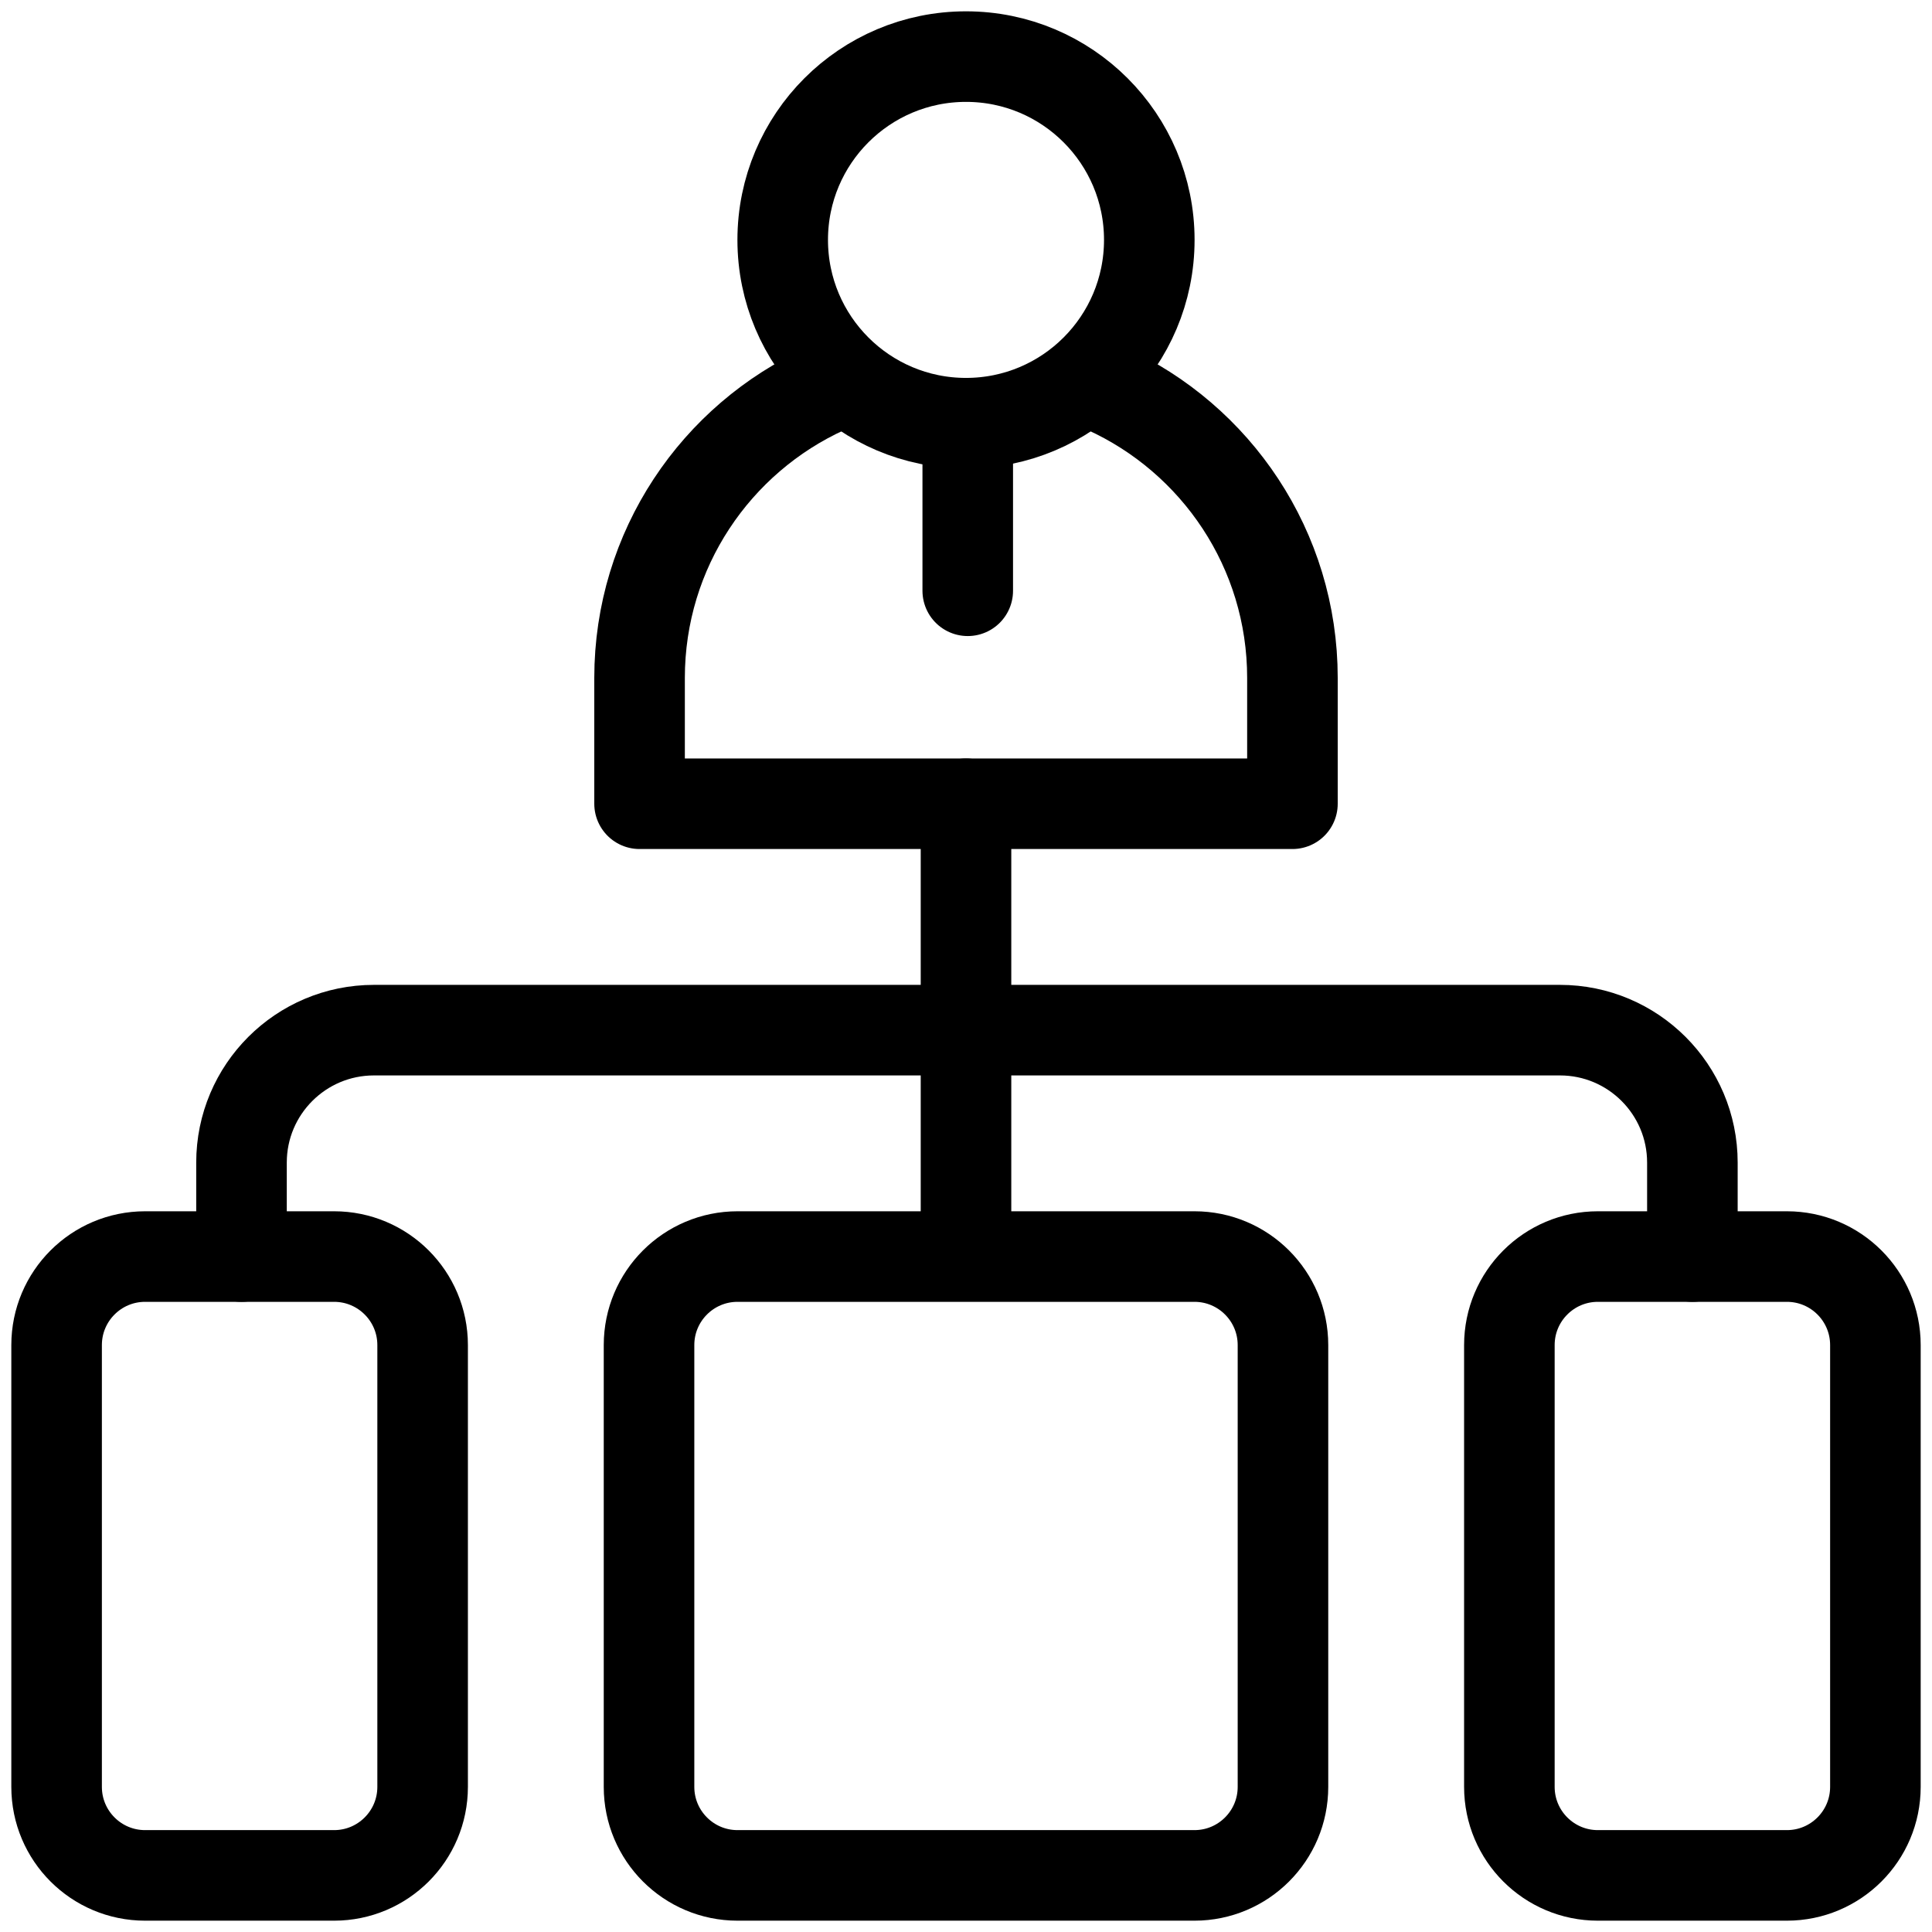
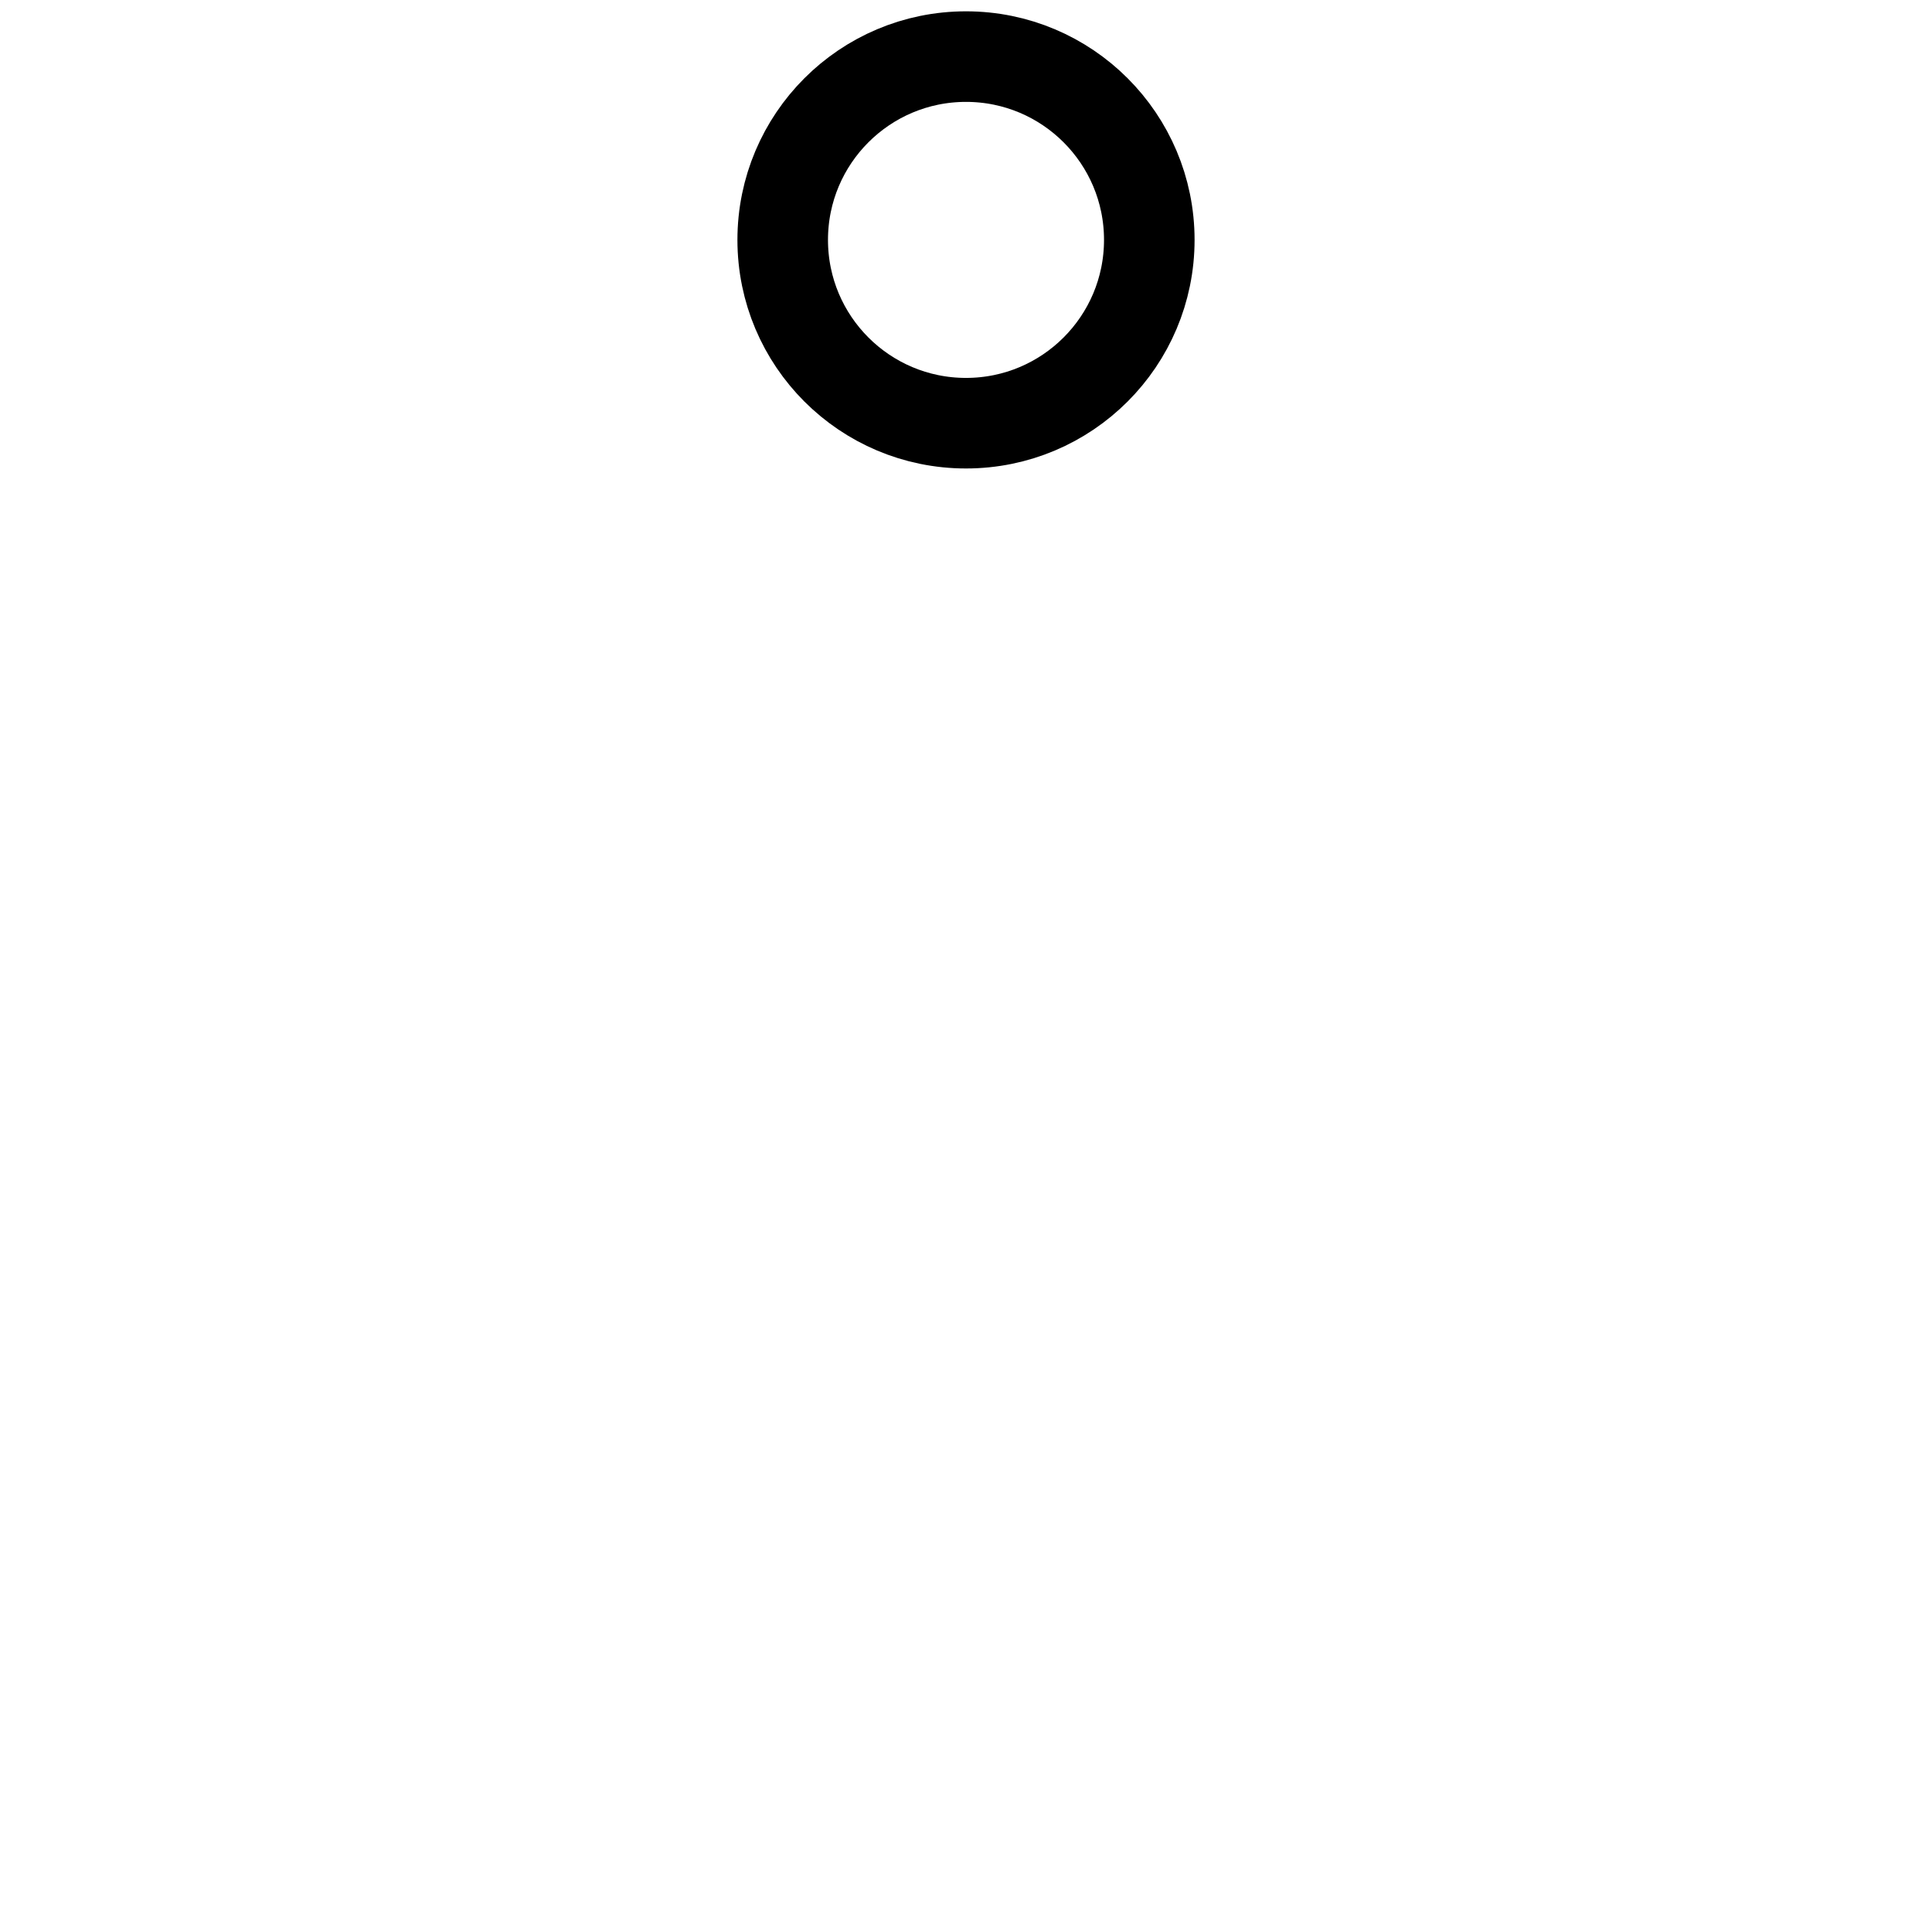
<svg xmlns="http://www.w3.org/2000/svg" version="1.1" width="512" height="512" x="0" y="0" viewBox="0 0 512 512" style="enable-background:new 0 0 512 512" xml:space="preserve" class="">
  <g>
-     <path d="M293.102 102.98c29.136 13.24 49.407 42.598 49.407 76.683V213H169.491v-33.336c0-34.086 20.272-63.443 49.407-76.683" style="stroke-width: 24; stroke-linecap: round; stroke-linejoin: round; stroke-miterlimit: 10;" fill="none" stroke="#000000" stroke-width="24" stroke-linecap="round" stroke-linejoin="round" stroke-miterlimit="10" data-original="#000000" class="" />
    <circle cx="256" cy="63.575" r="48.575" style="stroke-width: 24; stroke-linecap: round; stroke-linejoin: round; stroke-miterlimit: 10;" fill="none" stroke="#000000" stroke-width="24" stroke-linecap="round" stroke-linejoin="round" stroke-miterlimit="10" data-original="#000000" class="" />
-     <path d="M256.463 118.626v37.935M316.542 497H195.458C182.503 497 172 486.497 172 473.542V356.458C172 343.503 182.503 333 195.458 333h121.083C329.497 333 340 343.503 340 356.458v117.083C340 486.497 329.497 497 316.542 497zM473.542 497h-50.083C410.503 497 400 486.497 400 473.542V356.458C400 343.503 410.503 333 423.458 333h50.083C486.497 333 497 343.503 497 356.458v117.083C497 486.497 486.497 497 473.542 497zM88.542 497H38.458C25.503 497 15 486.497 15 473.542V356.458C15 343.503 25.503 333 38.458 333h50.083C101.497 333 112 343.503 112 356.458v117.083C112 486.497 101.497 497 88.542 497zM256 213v120" style="stroke-width: 24; stroke-linecap: round; stroke-linejoin: round; stroke-miterlimit: 10;" fill="none" stroke="#000000" stroke-width="24" stroke-linecap="round" stroke-linejoin="round" stroke-miterlimit="10" data-original="#000000" class="" />
-     <path d="M448.5 333v-24.897c0-19.387-15.716-35.103-35.103-35.103H99.103C79.716 273 64 288.716 64 308.103V333" style="stroke-width: 24; stroke-linecap: round; stroke-linejoin: round; stroke-miterlimit: 10;" fill="none" stroke="#000000" stroke-width="24" stroke-linecap="round" stroke-linejoin="round" stroke-miterlimit="10" data-original="#000000" class="" />
  </g>
</svg>